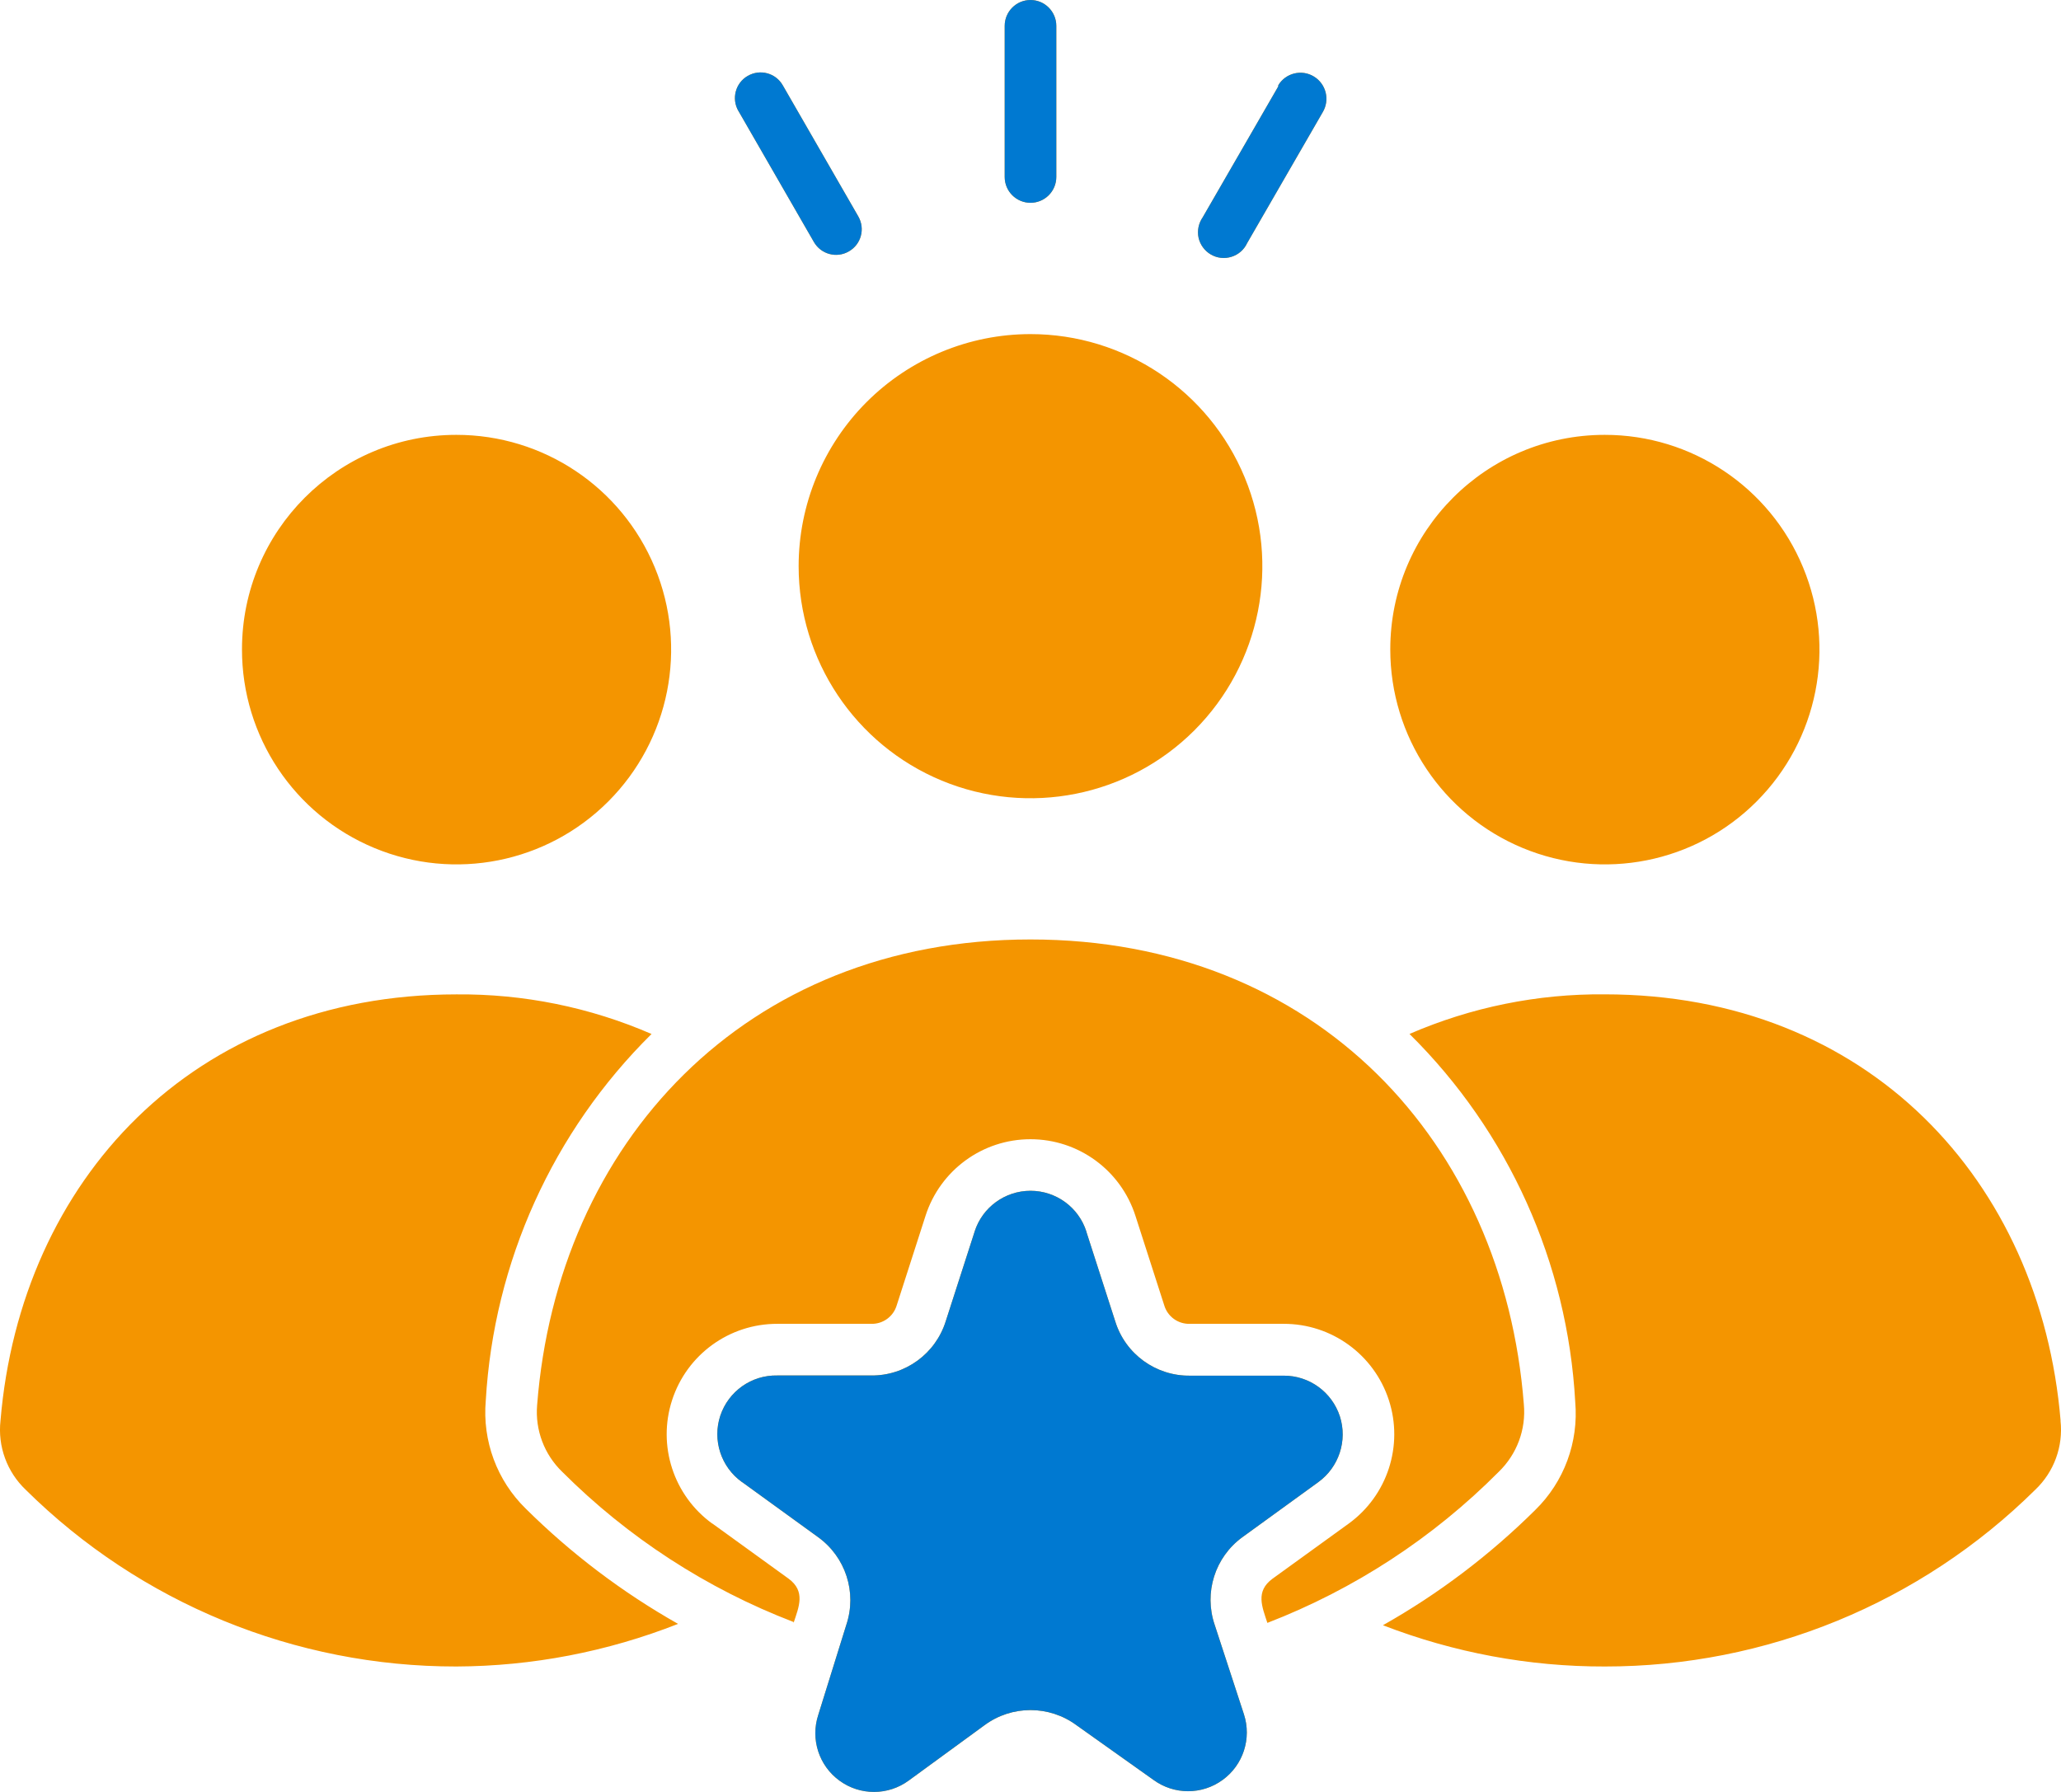
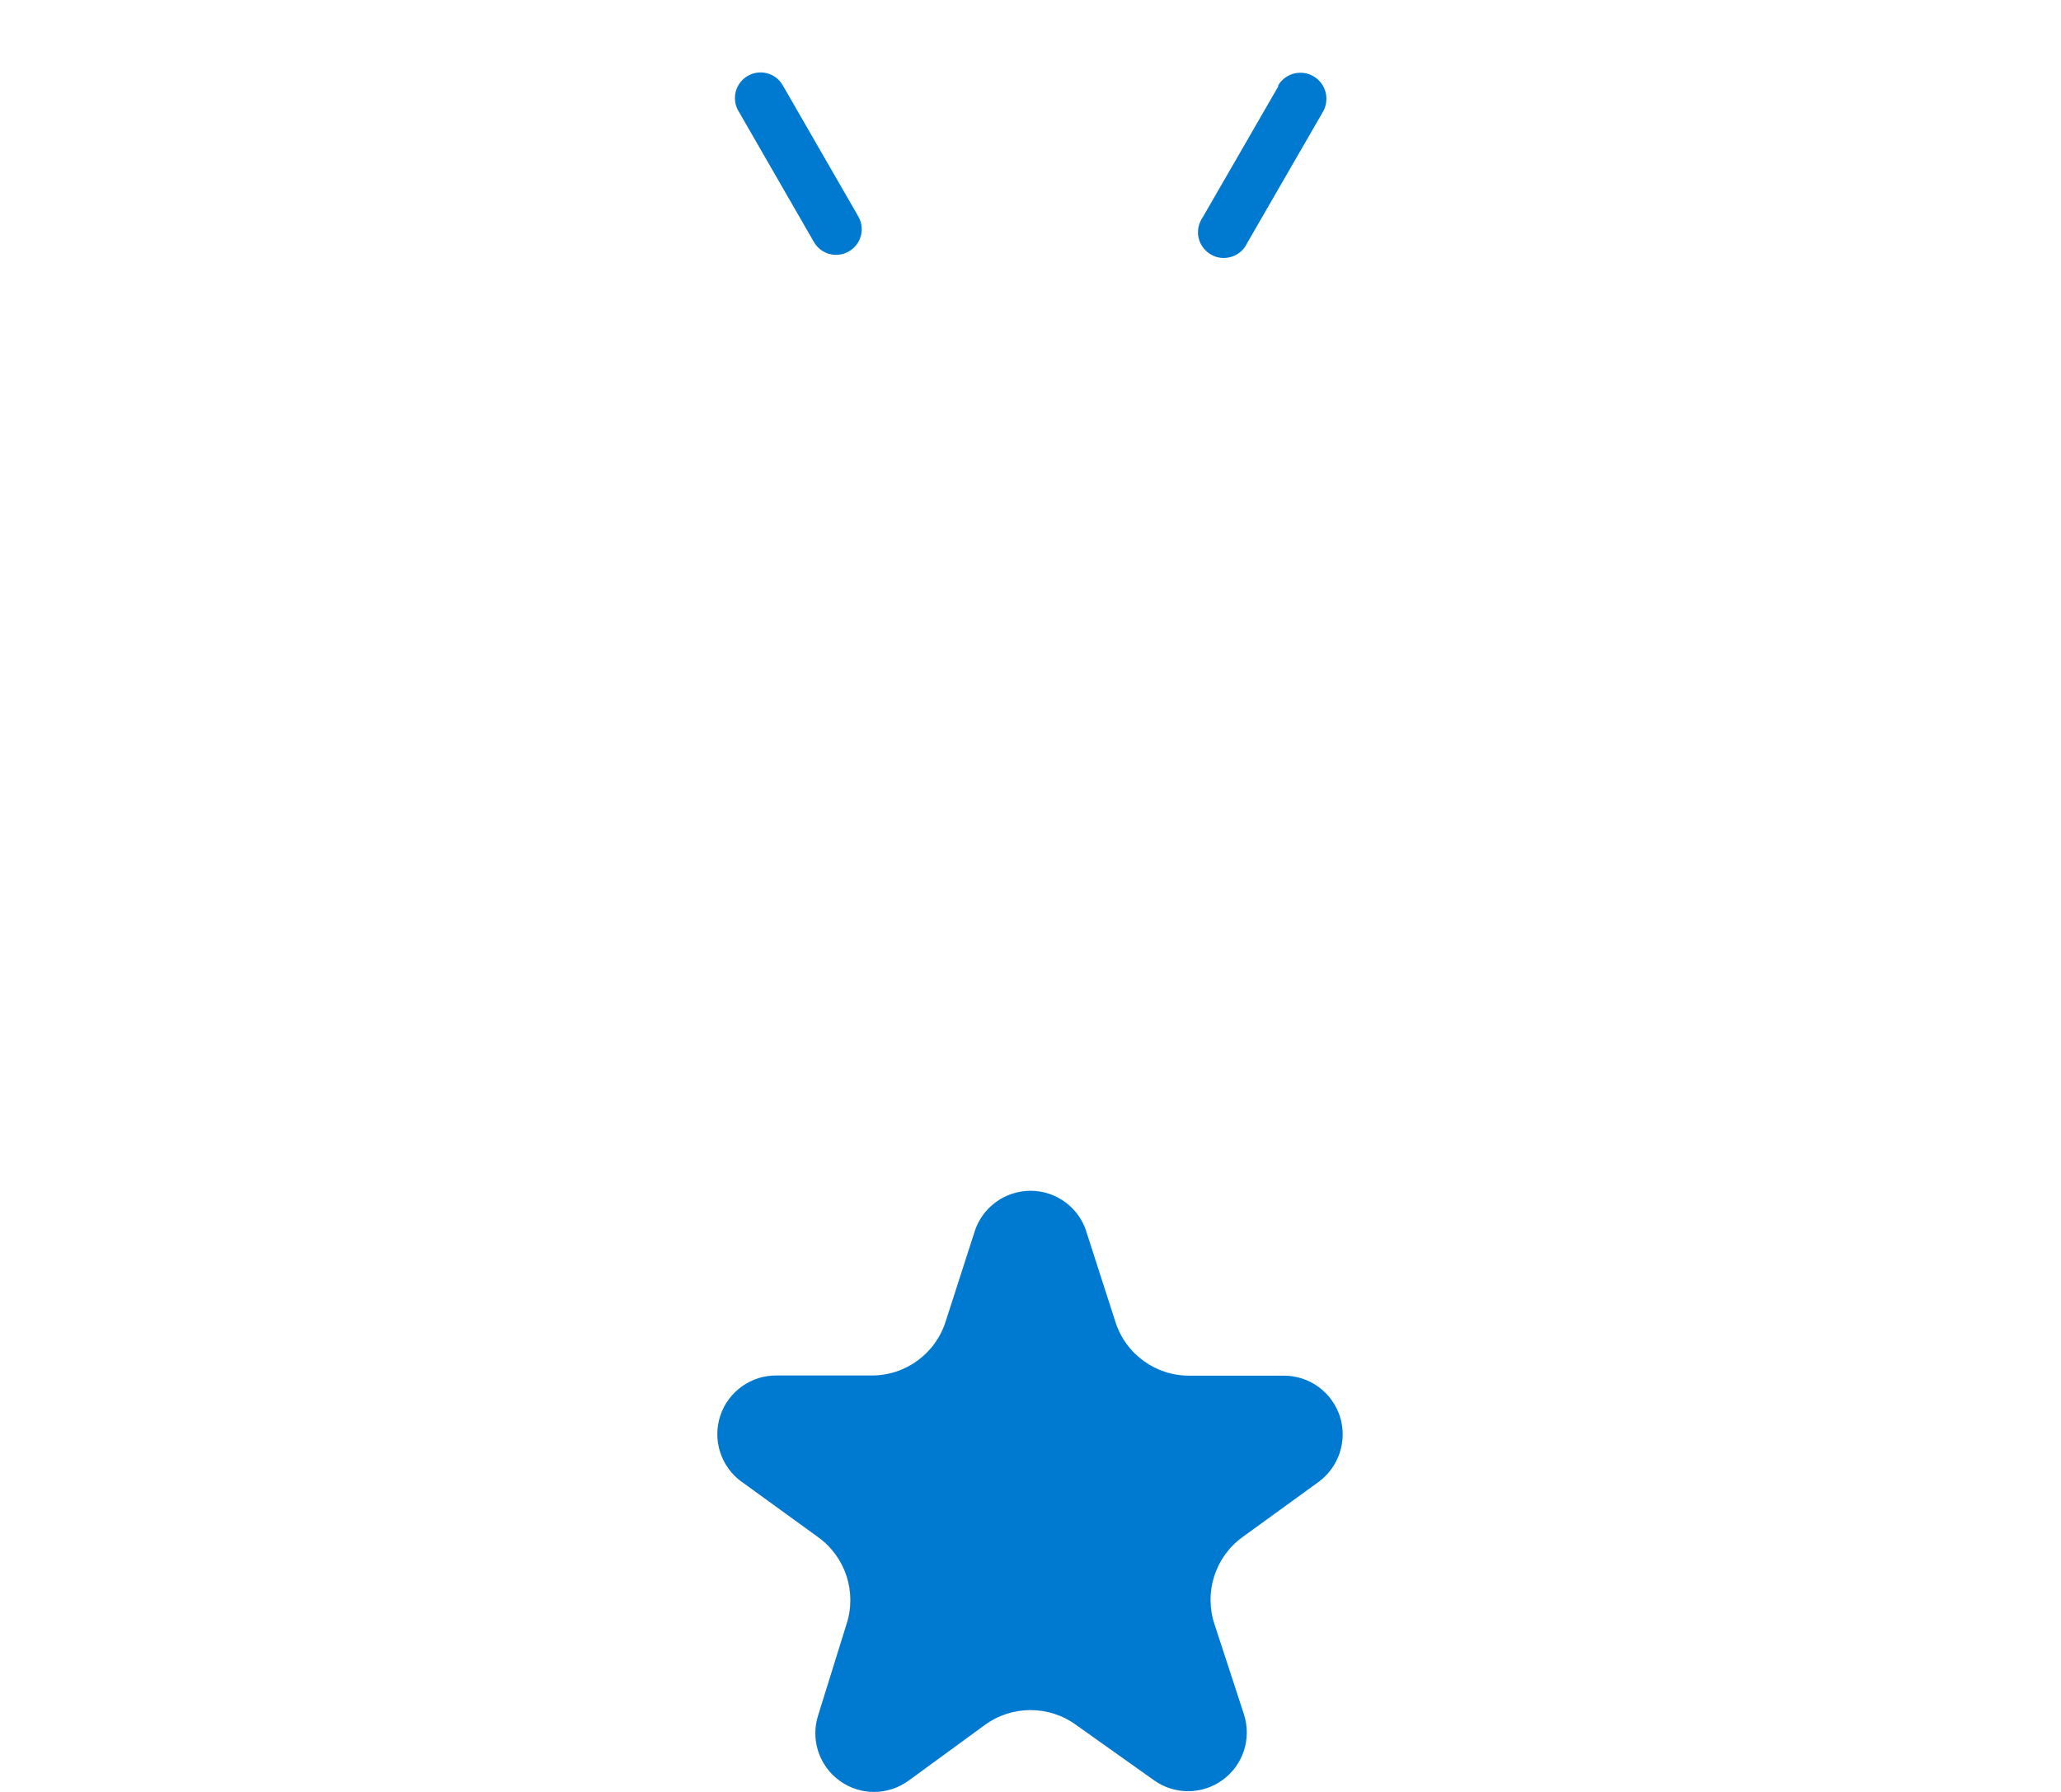
<svg xmlns="http://www.w3.org/2000/svg" width="46" height="40" viewBox="0 0 46 40" fill="none">
-   <path fill-rule="evenodd" clip-rule="evenodd" d="M35.816 37.2C34.124 37.204 32.446 36.89 30.866 36.279C32.109 35.578 33.251 34.712 34.264 33.708C34.909 33.079 35.236 32.193 35.158 31.294C34.987 28.192 33.668 25.262 31.459 23.08C32.833 22.484 34.317 22.182 35.816 22.196C41.689 22.196 45.543 26.357 45.991 31.712H45.989C46.053 32.287 45.844 32.858 45.425 33.255C42.865 35.787 39.413 37.204 35.816 37.2ZM28.53 1.903C28.694 1.63 29.052 1.541 29.325 1.708C29.6 1.875 29.686 2.232 29.521 2.506L27.835 5.427C27.767 5.574 27.641 5.684 27.486 5.732C27.331 5.781 27.165 5.763 27.024 5.68C26.886 5.6 26.786 5.463 26.751 5.307C26.717 5.148 26.751 4.983 26.844 4.85L28.53 1.929L28.53 1.903ZM16.479 2.475C16.322 2.2 16.416 1.851 16.689 1.694C16.965 1.535 17.314 1.63 17.47 1.903L19.156 4.83C19.315 5.106 19.221 5.455 18.945 5.612C18.672 5.771 18.323 5.676 18.165 5.401L16.479 2.473V2.475ZM22.424 0.577C22.424 0.259 22.683 0 23 0C23.317 0 23.576 0.259 23.576 0.577V3.95C23.576 4.27 23.317 4.527 23 4.527C22.683 4.527 22.424 4.27 22.424 3.95V0.577ZM24.248 27.499L24.891 29.494C25.117 30.226 25.798 30.718 26.561 30.708H28.652C29.222 30.706 29.728 31.074 29.905 31.616C30.079 32.159 29.884 32.751 29.423 33.085L27.727 34.315C27.117 34.761 26.866 35.552 27.111 36.27L27.763 38.265C27.94 38.807 27.747 39.4 27.287 39.733C26.826 40.069 26.203 40.067 25.744 39.731L24.028 38.512C23.417 38.06 22.582 38.06 21.972 38.512L20.282 39.746C19.823 40.083 19.198 40.085 18.739 39.75C18.277 39.416 18.086 38.821 18.263 38.281L18.889 36.27C19.132 35.546 18.873 34.751 18.253 34.308L16.557 33.079V33.081C16.091 32.745 15.896 32.145 16.077 31.6C16.26 31.055 16.774 30.692 17.348 30.704H19.439C20.202 30.714 20.882 30.22 21.109 29.49L21.752 27.495V27.493C21.924 26.951 22.43 26.581 23 26.581C23.57 26.581 24.076 26.951 24.248 27.493L24.248 27.499ZM23 7.458C25.093 7.458 26.98 8.72 27.781 10.657C28.582 12.592 28.138 14.82 26.659 16.302C25.18 17.782 22.954 18.226 21.019 17.425C19.086 16.623 17.825 14.734 17.825 12.639C17.825 11.264 18.371 9.948 19.341 8.976C20.312 8.005 21.627 7.458 23 7.458ZM35.816 9.707C37.752 9.705 39.501 10.872 40.243 12.665C40.986 14.455 40.577 16.518 39.206 17.891C37.837 19.263 35.775 19.673 33.985 18.929C32.195 18.186 31.029 16.436 31.03 14.495C31.03 11.851 33.172 9.707 35.816 9.707ZM10.184 9.707C12.123 9.705 13.871 10.872 14.614 12.665C15.356 14.455 14.947 16.518 13.576 17.891C12.205 19.263 10.144 19.673 8.355 18.929C6.565 18.186 5.399 16.436 5.401 14.495C5.401 11.851 7.542 9.707 10.184 9.707ZM17.712 36.227C17.831 35.868 17.985 35.522 17.6 35.239L15.9 34.009L15.898 34.011C15.033 33.384 14.67 32.269 15.001 31.253C15.332 30.236 16.279 29.549 17.347 29.551H19.443C19.706 29.559 19.941 29.388 20.015 29.135L20.657 27.14C20.984 26.121 21.93 25.43 22.999 25.43C24.069 25.43 25.015 26.121 25.342 27.14L25.984 29.135C26.058 29.388 26.293 29.559 26.556 29.551H28.652C29.719 29.549 30.667 30.236 30.998 31.253C31.329 32.269 30.966 33.384 30.101 34.011L28.401 35.241C28.015 35.524 28.17 35.868 28.288 36.23L28.286 36.227C30.225 35.478 31.985 34.329 33.451 32.854C33.856 32.462 34.063 31.908 34.011 31.347C33.559 25.514 29.386 20.971 22.999 20.971C16.612 20.971 12.439 25.534 11.988 31.367C11.942 31.922 12.148 32.468 12.548 32.854C14.015 34.321 15.775 35.464 17.712 36.207L17.712 36.227ZM10.184 37.2C6.587 37.204 3.134 35.788 0.575 33.256C0.156 32.858 -0.053 32.287 0.011 31.713C0.459 26.358 4.307 22.197 10.186 22.197H10.184C11.683 22.183 13.167 22.484 14.542 23.081C12.34 25.257 11.021 28.172 10.842 31.265C10.764 32.163 11.091 33.049 11.736 33.678C12.749 34.682 13.891 35.546 15.134 36.249C13.556 36.87 11.878 37.194 10.184 37.2Z" fill="#F49500" />
  <path d="M29.325 1.708C29.052 1.541 28.694 1.63 28.53 1.903L28.53 1.929L26.844 4.85C26.752 4.983 26.717 5.148 26.751 5.307C26.786 5.463 26.886 5.6 27.024 5.68C27.165 5.763 27.331 5.781 27.486 5.732C27.641 5.684 27.767 5.574 27.835 5.427L29.521 2.506C29.686 2.232 29.6 1.875 29.325 1.708Z" fill="#0079D1" />
  <path d="M16.689 1.694C16.416 1.851 16.322 2.2 16.479 2.475V2.473L18.165 5.401C18.323 5.676 18.672 5.771 18.945 5.612C19.221 5.455 19.315 5.106 19.156 4.83L17.47 1.903C17.314 1.63 16.965 1.535 16.689 1.694Z" fill="#0079D1" />
-   <path d="M23 0C22.683 0 22.424 0.259 22.424 0.577V3.95C22.424 4.27 22.683 4.527 23 4.527C23.317 4.527 23.576 4.27 23.576 3.95V0.577C23.576 0.259 23.317 0 23 0Z" fill="#0079D1" />
  <path d="M24.891 29.494L24.248 27.499L24.248 27.493C24.076 26.951 23.57 26.581 23 26.581C22.43 26.581 21.924 26.951 21.752 27.493V27.495L21.109 29.49C20.882 30.22 20.202 30.714 19.439 30.704H17.348C16.774 30.692 16.26 31.055 16.077 31.6C15.896 32.145 16.091 32.745 16.557 33.081V33.079L18.253 34.308C18.873 34.751 19.132 35.546 18.889 36.27L18.263 38.281C18.086 38.821 18.277 39.416 18.739 39.75C19.198 40.085 19.823 40.083 20.282 39.746L21.972 38.512C22.582 38.06 23.417 38.06 24.028 38.512L25.744 39.731C26.203 40.067 26.826 40.069 27.287 39.733C27.747 39.4 27.94 38.807 27.763 38.265L27.111 36.27C26.866 35.552 27.117 34.761 27.727 34.315L29.423 33.085C29.884 32.751 30.079 32.158 29.905 31.616C29.728 31.073 29.222 30.706 28.652 30.708H26.561C25.798 30.718 25.117 30.226 24.891 29.494Z" fill="#0079D1" />
-   <path d="M28.288 36.23C28.288 36.229 28.288 36.228 28.288 36.227C28.287 36.227 28.287 36.227 28.286 36.227L28.288 36.23Z" fill="#0079D1" />
</svg>